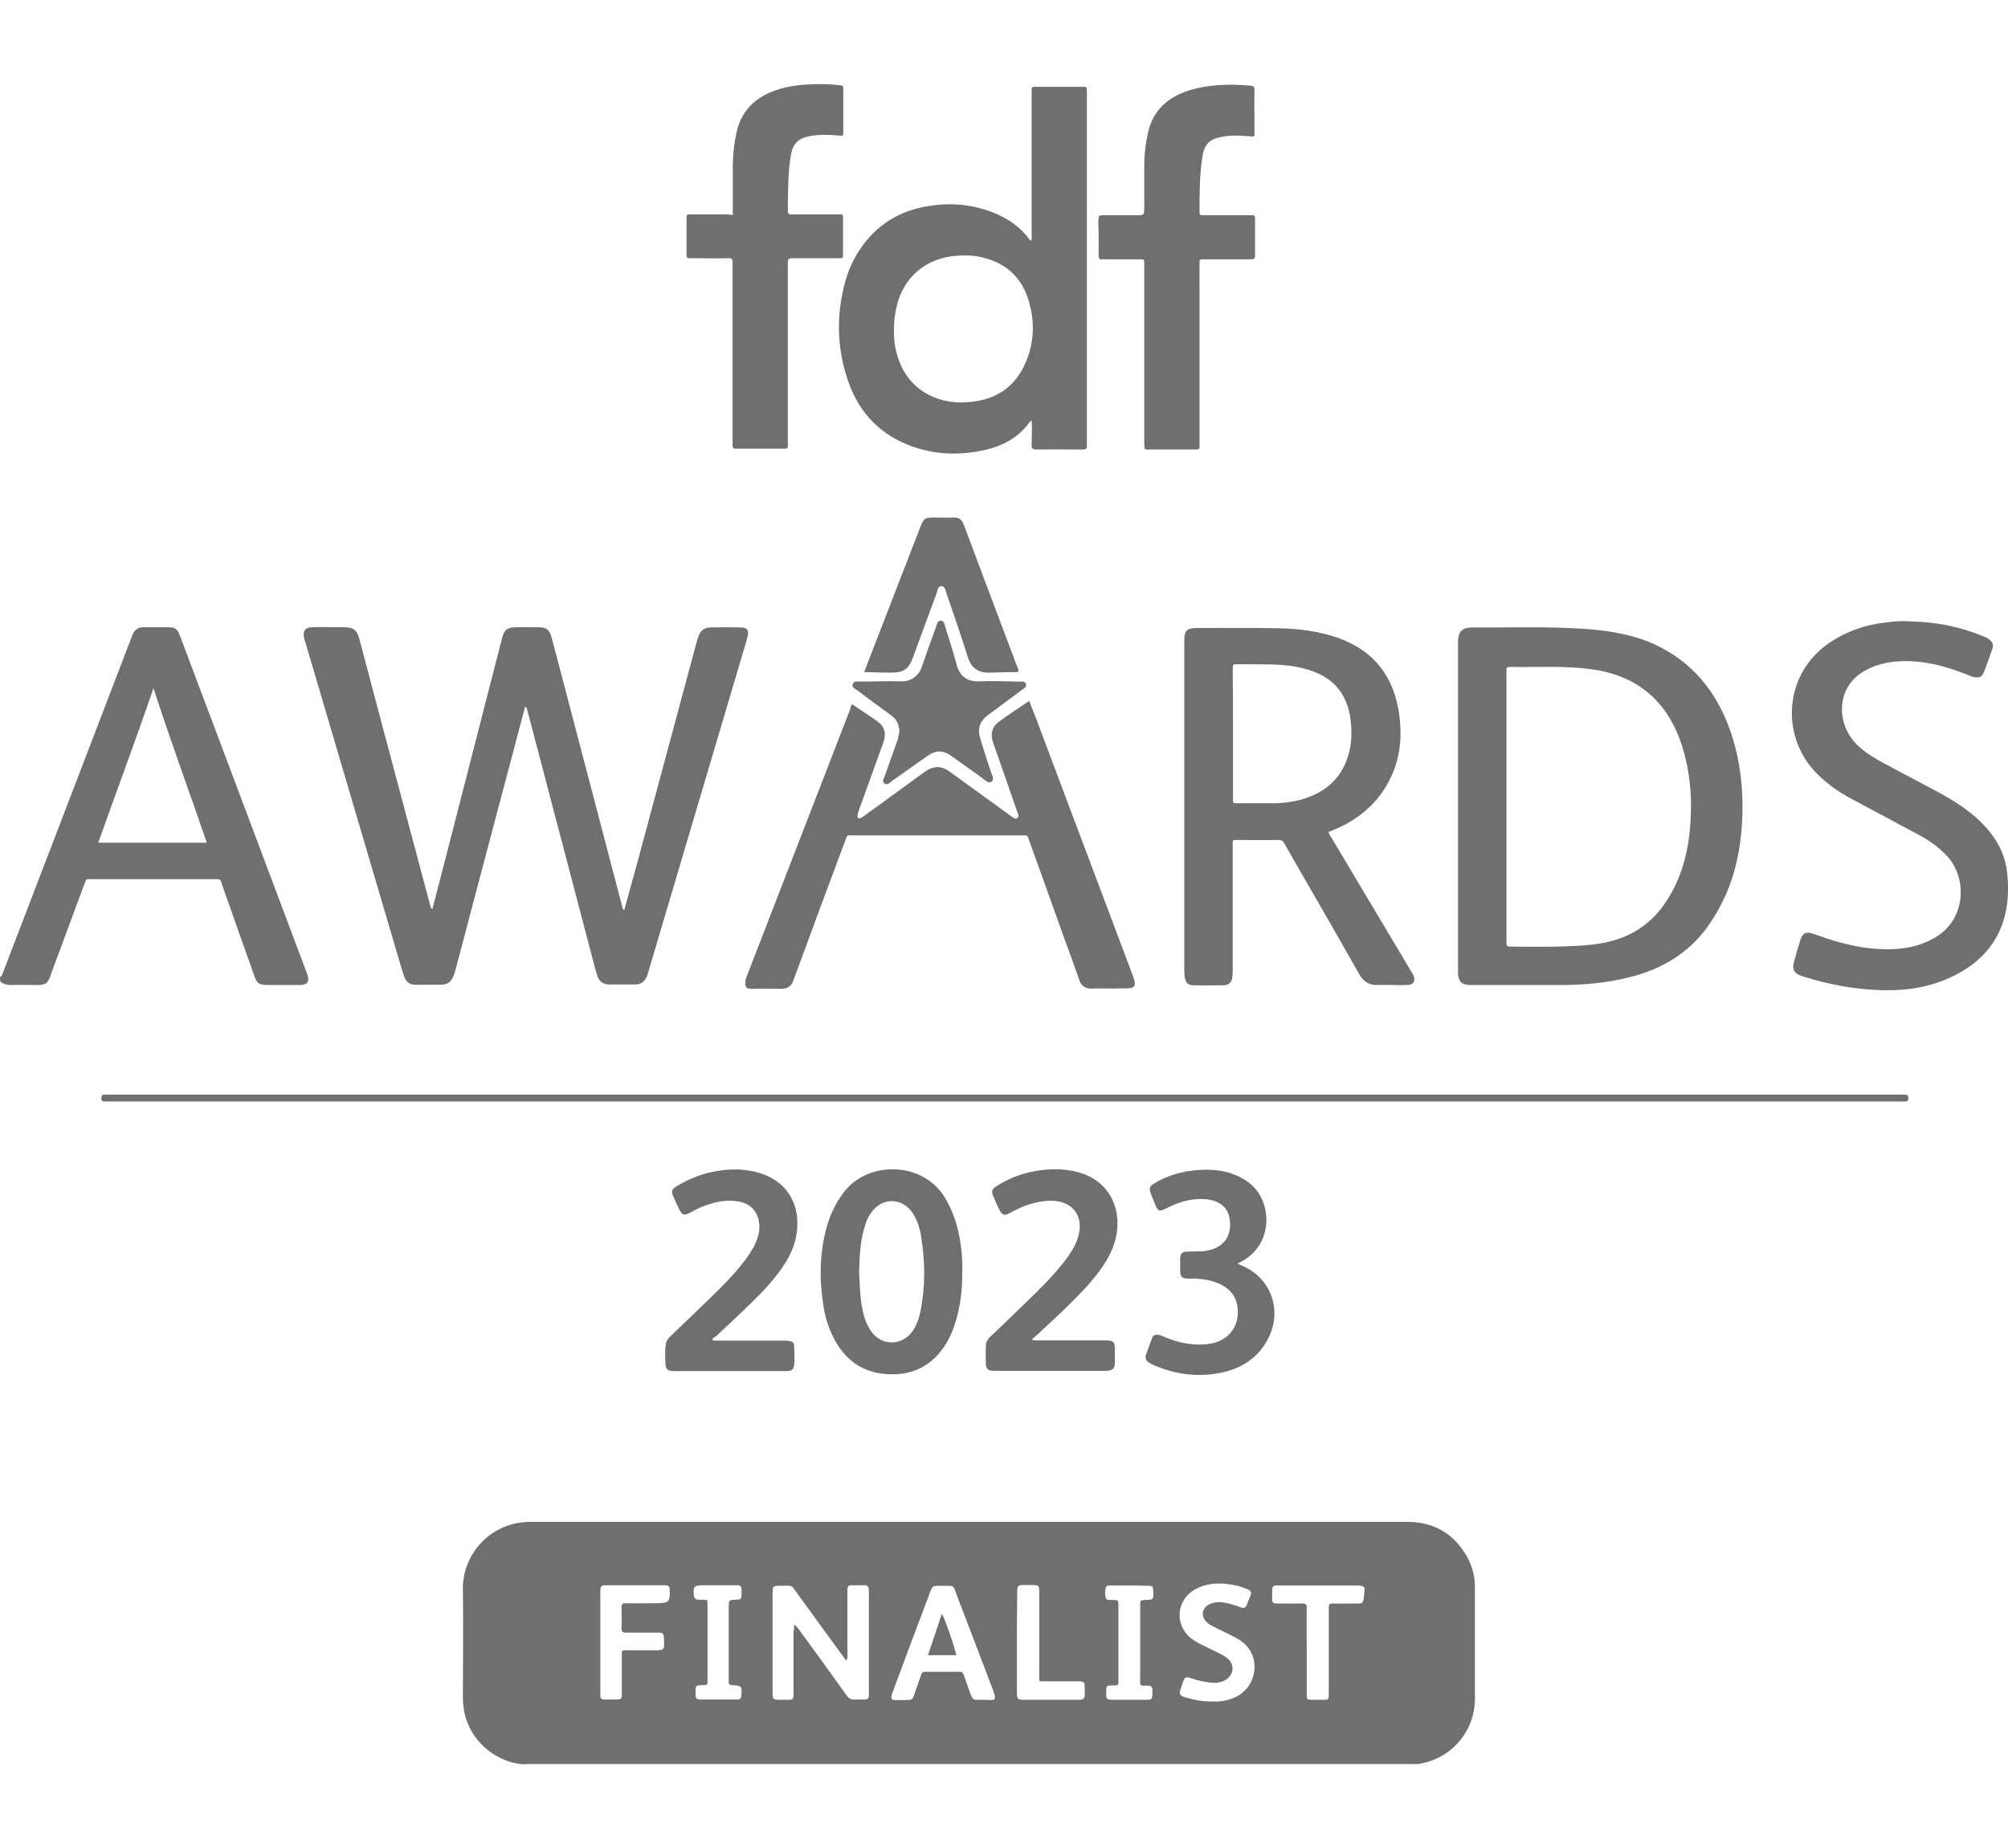
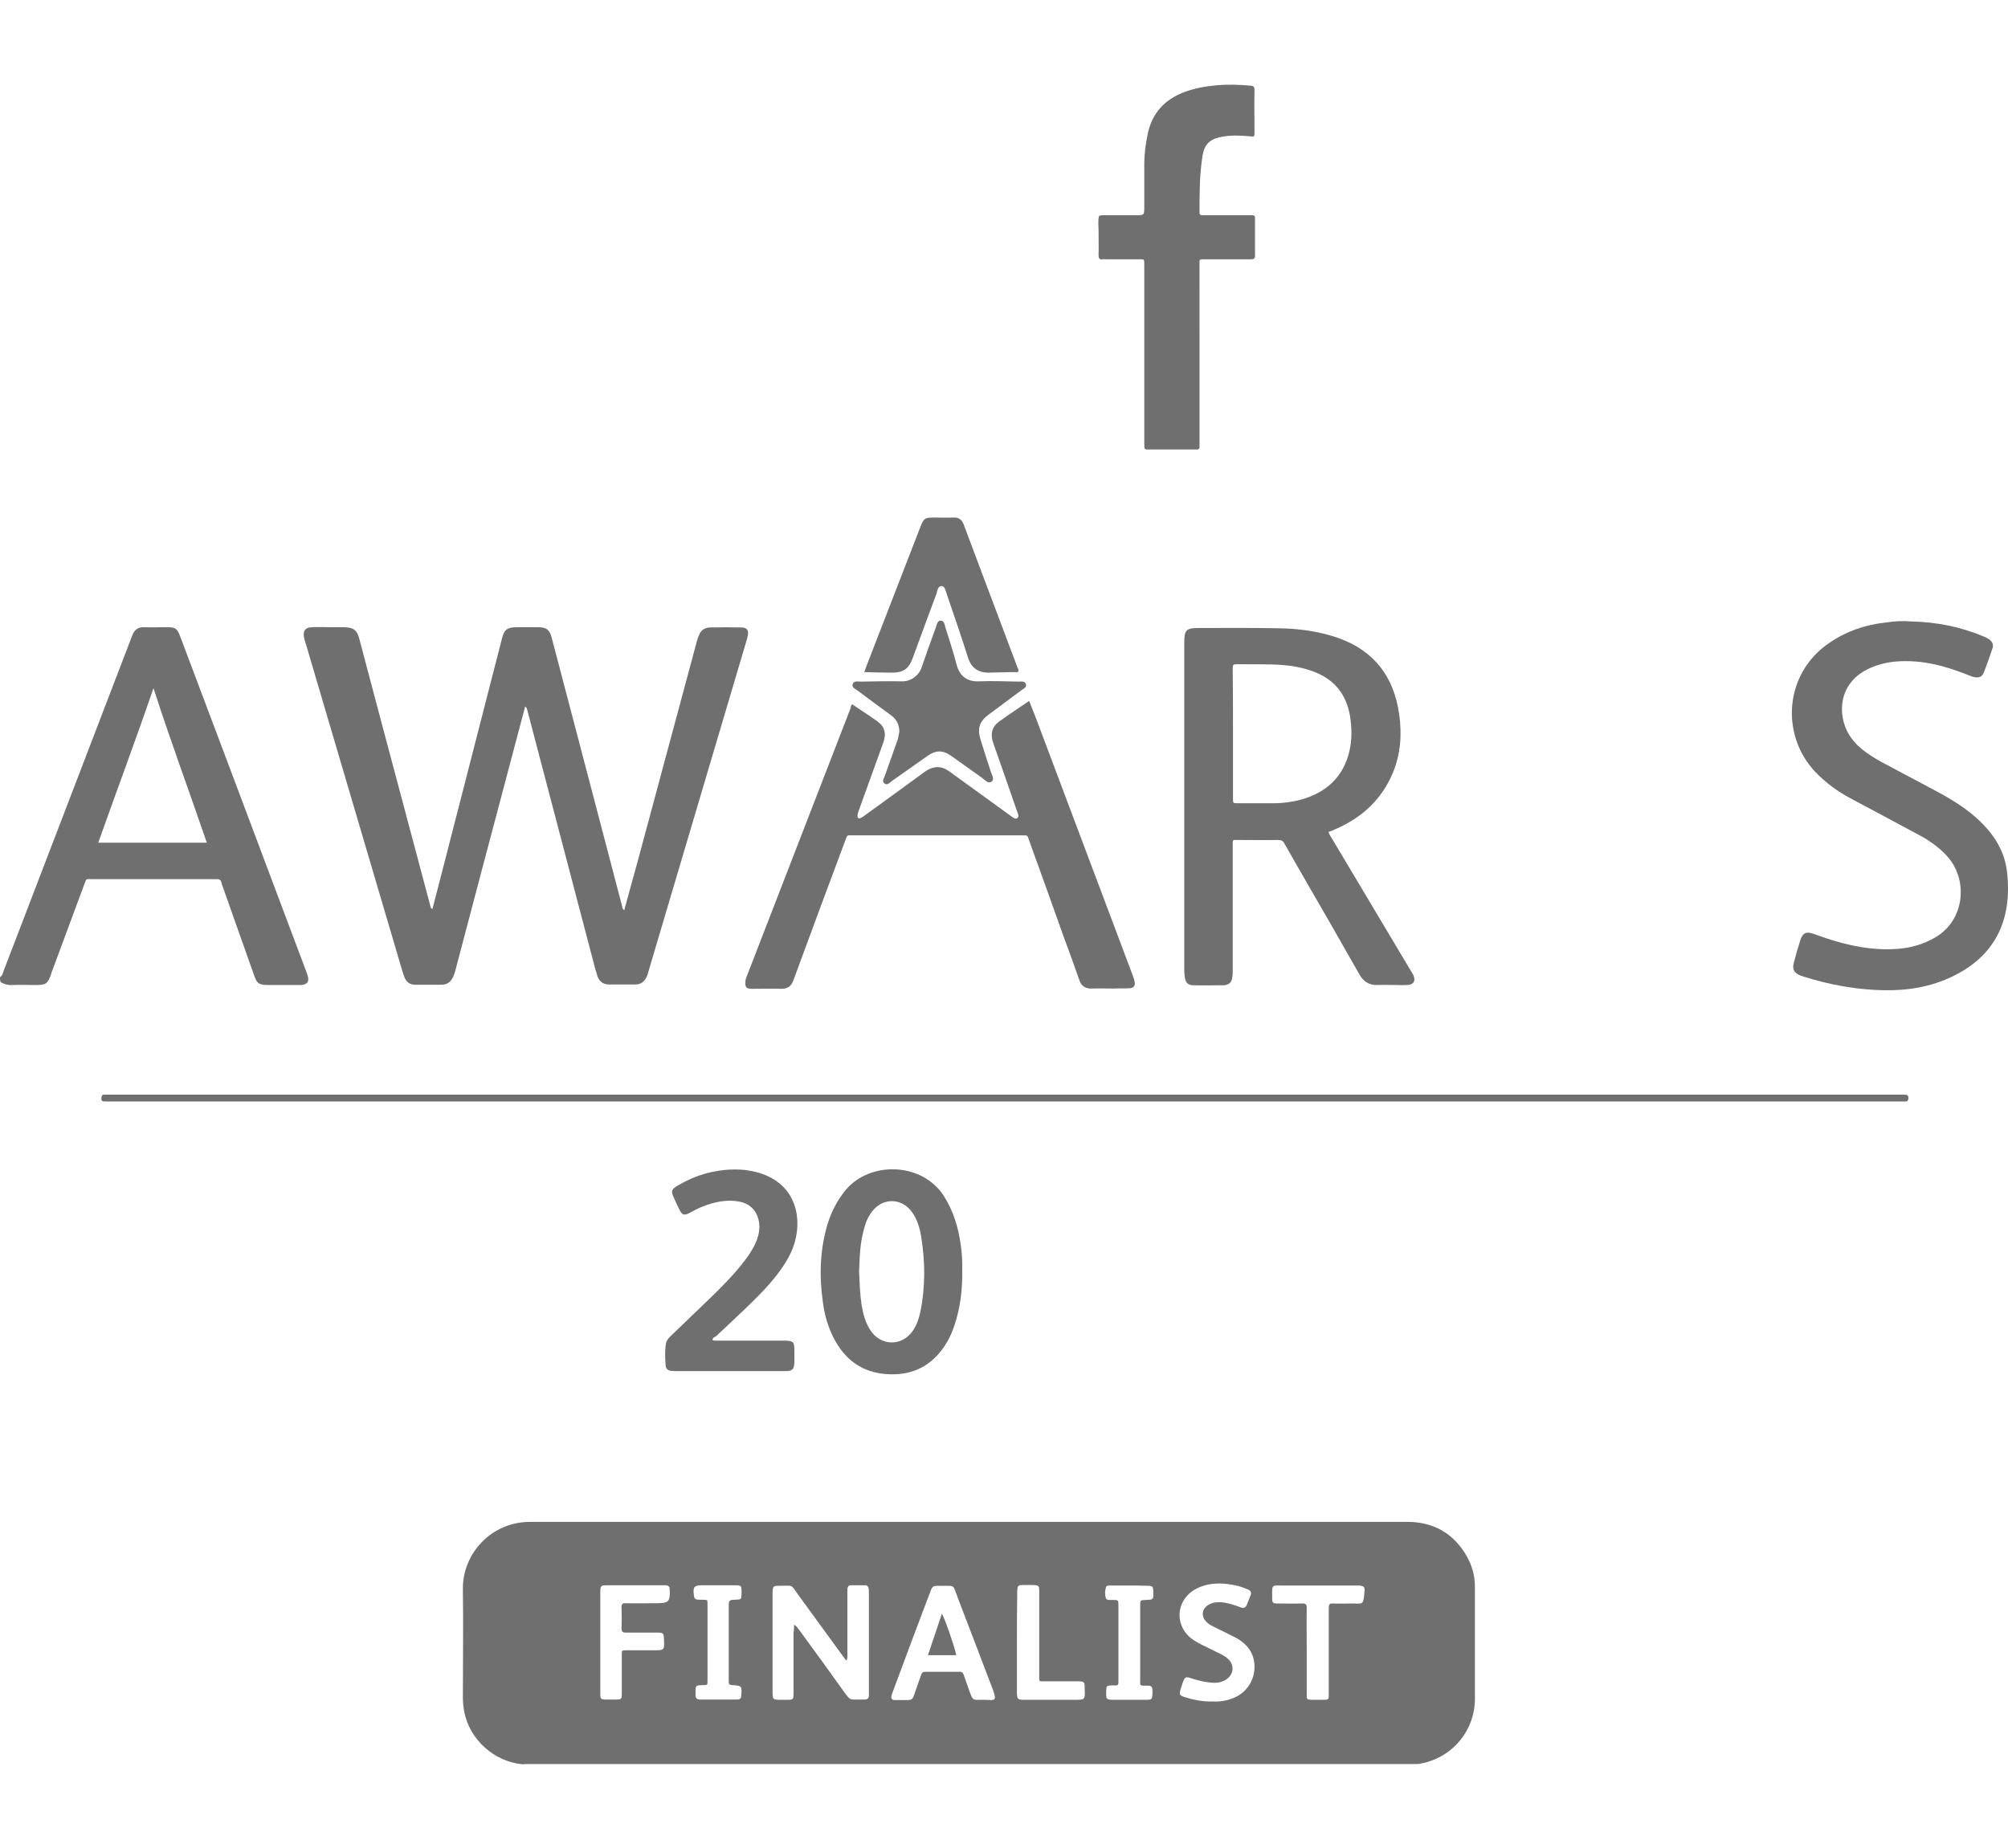
<svg xmlns="http://www.w3.org/2000/svg" id="Layer_1" x="0px" y="0px" viewBox="0 0 737.9 679.3" style="enable-background:new 0 0 737.9 679.3;" xml:space="preserve">
  <style type="text/css">
	.st0{fill:#6F6F6F;}
</style>
  <g id="rcg7jH.tif">
    <g>
      <path class="st0" d="M0,359.1c0.9-0.5,1-1.4,1.3-2.2c15.6-40.6,31.1-81.2,46.7-121.8c0.2-0.5,0.4-1,0.6-1.6c0.8-2,2.1-3.1,4.4-3    c2.7,0.1,5.4,0,8.2,0c3.3,0,3.9,0.4,5.1,3.6c6.1,16.2,12.2,32.4,18.3,48.6c9.2,24.6,18.5,49.1,27.7,73.7c0.3,0.7,0.6,1.5,0.8,2.3    c0.6,2.1-0.2,3.1-2.4,3.3c-0.3,0-0.6,0-1,0c-3.7,0-7.4,0-11,0s-4.3-0.5-5.4-3.8c-3.8-10.8-7.7-21.6-11.5-32.5    c-0.2-0.5-0.4-1-0.5-1.6c-0.2-0.7-0.7-1-1.4-1c-0.4,0-0.8,0-1.2,0c-14.9,0-29.9,0-44.8,0c-2.6,0-2-0.4-3,2.1    c-4,10.7-7.9,21.4-11.9,32.1c-0.1,0.2-0.2,0.5-0.2,0.7c-1.4,3.7-1.9,4-5.8,4c-2.9,0-5.8-0.1-8.6,0c-1.5,0.1-2.8-0.3-4.1-1    C0,360.4,0,359.8,0,359.1z M56.4,252.9c-6.6,19.3-13.6,37.9-20.3,56.8c13.4,0,26.5,0,39.9,0C69.5,290.7,62.6,272.1,56.4,252.9z" />
      <path class="st0" d="M520.5,648.3c-1.5,0-3,0-4.6,0c-107.2,0-214.4,0-321.6,0c-0.7,0-1.4,0-2.2,0.1c-10.4-0.9-19.5-9-21.5-19.3    c-0.3-1.7-0.5-3.5-0.5-5.2c0-13.3,0.2-26.5,0-39.8c-0.2-12.9,10.2-24.8,24.8-24.8c45.5,0,91,0,136.4,0c61.9,0,123.9,0,185.8,0    c9.8,0,17.2,4.3,22,12.8c1.9,3.4,2.9,7.1,2.9,11c0,13.8,0,27.7,0,41.5c-0.1,11.2-7.9,20.8-18.8,23.3    C522.4,648,521.5,648.4,520.5,648.3z M291.8,597.1c1.2,0.7,1.5,1.5,2.1,2.2c5.7,7.8,11.4,15.6,17,23.5c0.7,0.9,1.4,1.8,2.6,1.8    c1.4,0,2.9,0,4.3,0c1,0,1.5-0.5,1.5-1.5c0-0.5,0-1,0-1.4c0-12.1,0-24.1,0-36.2c0-0.6,0-1.1-0.1-1.7c-0.1-0.7-0.5-1.2-1.3-1.2    c-1.8,0-3.5,0-5.3,0c-0.7,0-1.1,0.5-1.2,1.3c0,0.6,0,1.1,0,1.7c0,7.4,0,14.7,0,22.1c0,0.7,0.2,1.6-0.4,2.6c-0.6-0.8-1.1-1.4-1.5-2    c-5.4-7.4-10.7-14.7-16.1-22.1c-3-4.1-1.6-3.4-7-3.4c-2.3,0-2.4,0.2-2.5,2.4c0,0.3,0,0.6,0,1c0,11.7,0,23.5,0,35.2    c0,0.3,0,0.6,0,1c0.1,2,0.2,2.2,2.2,2.3c1,0,2.1,0,3.1,0c2.3,0,2.4-0.1,2.4-2.5c0-7.4,0-14.9,0-22.3    C291.8,599.1,291.8,598.3,291.8,597.1z M361.6,624.7c0.2,0,0.3,0,0.5,0c3.2,0.1,4.5,0.8,2.7-3.9c-4.3-11.2-8.5-22.4-12.8-33.5    c-2-5.3-0.8-4.4-6.5-4.5c-2.8,0-2.8,0-3.8,2.6c-4.6,12.1-9.1,24.2-13.6,36.3c-0.2,0.5-0.4,1-0.5,1.6c-0.2,1,0.2,1.5,1.3,1.5    c1.1,0,2.2,0,3.4,0c3,0,3,0,3.9-2.7c0.8-2.2,1.5-4.4,2.3-6.6c0.3-0.8,0.6-1.1,1.5-1.1c4.2,0,8.5,0,12.7,0c0.7,0,1.1,0.2,1.4,1    c0.6,1.8,1.3,3.6,1.9,5.4C357.7,625.5,357.2,624.6,361.6,624.7z M445.4,625.3c3.3,0.2,6.5-0.4,9.4-2c4.8-2.7,7.1-8.2,5.9-13.5    c-0.9-3.8-3.4-6.2-6.7-8c-2.5-1.3-5.1-2.5-7.7-3.8c-0.9-0.5-1.9-0.9-2.6-1.6c-2.7-2.3-2.1-5.7,1.2-7c1.7-0.7,3.4-0.7,5.2-0.4    c1.9,0.4,3.7,0.9,5.5,1.6c0.9,0.4,1.9,0.6,2.5-0.6c0.5-1.2,1-2.5,1.5-3.8c0.4-1-0.1-1.7-1.1-2.1c-1.3-0.5-2.5-1-3.8-1.3    c-4.8-1.1-9.6-1.4-14.3,0.7c-7.3,3.2-9.2,11.7-4,17.4c1.3,1.4,3,2.4,4.7,3.3c2.4,1.2,4.9,2.4,7.3,3.6c1,0.5,2,1,2.8,1.8    c2.6,2.3,2.2,5.9-0.7,7.7c-1.6,1-3.4,1.3-5.3,1.1c-2.3-0.2-4.6-0.7-6.8-1.4c-2.9-1-3-0.9-4,2.1c-0.2,0.6-0.4,1.2-0.6,1.8    c-0.5,1.8-0.3,2.2,1.5,2.8C438.5,624.7,441.9,625.4,445.4,625.3z M220.6,603.8c0,0.5,0,1,0,1.4c0,5.7,0,11.3,0,17    c0,2.3,0.1,2.4,2.5,2.4c1,0,2.1,0,3.1,0c2.2,0,2.3-0.1,2.3-2.3c0-4.7,0-9.4,0-14.1c0-1.7,0-1.7,1.7-1.7c3.3,0,6.6,0,9.8,0    c4.2,0,4.2,0,4-4.1c-0.1-2.2-0.2-2.4-2.6-2.4c-3.8,0-7.7,0-11.5,0c-1.1,0-1.5-0.4-1.5-1.5c0.1-2.6,0.1-5.1,0-7.7    c0-1.2,0.3-1.7,1.6-1.6c3.8,0.1,7.5,0,11.3,0c4.5,0,5-0.6,4.8-5.1c0-1-0.5-1.4-1.4-1.5c-0.4,0-0.8,0-1.2,0c-6.7,0-13.4,0-20.1,0    c-2.7,0-2.8,0.1-2.8,2.9C220.6,591.6,220.6,597.7,220.6,603.8z M480.2,606.6c0,2.6,0,5.3,0,7.9c0,2.8,0,5.6,0,8.4    c0,1.7,0.1,1.7,1.8,1.8c1.4,0,2.7,0,4.1,0c2.2,0,2.2,0,2.2-2.3c0-5.8,0-11.7,0-17.5c0-4.7,0-9.4,0-14.1c0-1.1,0.3-1.6,1.5-1.5    c2.4,0.1,4.8,0,7.2,0c3.8,0,4,0.8,4.4-4.2c0.2-1.9-0.1-2.2-2-2.4c-0.6,0-1.1,0-1.7,0c-8.6,0-17.3,0-25.9,0c-4.8,0-4.3-0.6-4.3,4.7    c0,1.7,0.3,1.9,2,1.9c3,0,6.1,0.1,9.1,0c1.2,0,1.6,0.3,1.6,1.6C480.1,596.1,480.2,601.3,480.2,606.6z M373.7,603.7    c0,5.9,0,11.8,0,17.7c0,3.2,0.1,3.3,3.2,3.3c5.8,0,11.7,0,17.5,0c4.6,0,4.3,0.1,4.2-4.4c0-2.2-0.2-2.3-2.3-2.4    c-3.9,0-7.8,0-11.7,0c-3.1,0-2.7,0.4-2.7-2.6c0-4.4,0-8.8,0-13.2c0-5.6,0-11.2,0-16.8c0-2.7,0-2.7-2.8-2.8c-1,0-1.9,0-2.9,0    c-2.1,0-2.3,0.2-2.4,2.3c0,0.6,0,1.3,0,1.9C373.7,592.5,373.7,598.1,373.7,603.7z M259.9,588.1c0,0.3,0.1,0.6,0.1,0.9    c0,9.6,0,19.2,0,28.7c0,1.6,0,1.6-1.8,1.6c-2.6,0.1-2.6,0.1-2.6,2.7c0,0.3,0,0.6,0,1c0,1.1,0.5,1.6,1.6,1.6c4.5,0,9.1,0,13.6,0    c1.1,0,1.6-0.4,1.6-1.5c0.3-3.4,0.2-3.6-3.3-3.8c-0.9,0-1.3-0.3-1.3-1.2c0-0.6,0-1.1,0-1.7c0-8.5,0-17.1,0-25.6    c0-2.8,0-2.8,2.7-2.9c1.9-0.1,1.9-0.1,2-2.1c0-0.3,0-0.6,0-1c0-2-0.2-2.2-2.2-2.2c-4,0-8,0-12,0c-3.3,0-3.7,0.5-3.3,3.8    c0.1,1,0.5,1.4,1.5,1.5C257.7,588,258.8,587.8,259.9,588.1z M414.7,582.7L414.7,582.7c-2.2,0-4.5,0-6.7,0c-0.6,0-1.4-0.1-1.6,0.7    c-0.4,1.3-0.4,2.7,0,4c0.1,0.4,0.6,0.5,1,0.6c0.5,0,1,0,1.4,0c2.2,0,2.2,0,2.2,2.2c0,9,0,18.1,0,27.1c0,0.3,0,0.6,0,1    c0,0.8-0.3,1.2-1.1,1.1c-0.4,0-0.8,0-1.2,0c-2.1,0.1-2.1,0.1-2.2,2.2c0,0.2,0,0.5,0,0.7c0,2.2,0.2,2.3,2.3,2.4c4.1,0,8.2,0,12.2,0    c2.3,0,2.4-0.1,2.5-2.4c0-0.5,0-1,0-1.4c-0.1-1-0.6-1.4-1.5-1.4c-0.4,0-0.8,0-1.2,0c-2.1,0.1-1.8-0.4-1.8-1.9c0-9.2,0-18.4,0-27.6    c0-1.9,0-1.9,2-2c2.9-0.1,2.9-0.1,2.8-3c0-2-0.2-2.2-2.2-2.2C419.1,582.7,416.9,582.7,414.7,582.7z" />
      <path class="st0" d="M193,259.6c-5.5,20.8-11,41.6-16.5,62.3c-3.1,11.6-6.1,23.3-9.2,34.9c-0.2,0.7-0.4,1.4-0.7,2    c-0.8,2-2.2,3.1-4.4,3.1c-3.2,0-6.4,0-9.6,0c-2,0-3.3-1-4-2.8c-0.5-1.4-0.9-2.7-1.3-4.1c-11.6-39.3-23.2-78.7-34.8-118    c-0.3-0.9-0.6-1.8-0.8-2.8c-0.4-2.5,0.5-3.6,3-3.7c2.5-0.1,5,0,7.4,0c1.4,0,2.9,0,4.3,0c3.6,0.1,4.8,1,5.7,4.5    c2.3,8.6,4.5,17.1,6.8,25.7c6.4,23.9,12.7,47.8,19.1,71.7c0.2,0.6,0.1,1.3,0.9,1.7c1.5-5.8,3-11.6,4.5-17.4    c7-27.3,14-54.6,21-81.8c0.9-3.6,1.9-4.3,5.5-4.4c2.6,0,5.1,0,7.7,0c3.2,0,4.4,0.9,5.2,4.1c5.1,19.4,10.2,38.9,15.3,58.3    c3.5,13.4,7,26.7,10.5,40.1c0.1,0.5,0.1,1.1,0.8,1.5c1.7-6.1,3.3-12.2,5-18.2c7.2-26.9,14.5-53.8,21.7-80.7c0.2-0.7,0.4-1.4,0.7-2    c0.7-1.9,2-2.9,4-3c3.9-0.1,7.8-0.1,11.7,0c2,0,2.7,1.1,2.3,3c-0.1,0.5-0.3,1.1-0.4,1.6c-12,40.6-24.1,81.2-36.1,121.8    c-0.2,0.6-0.3,1.2-0.6,1.8c-0.8,1.9-2.1,3-4.2,3c-3.3,0-6.6,0-9.8,0c-2.3,0-3.7-1.4-4.3-3.5c-0.6-1.9-1.1-3.8-1.6-5.8    c-8-30.5-16-61-24-91.4C193.7,260.8,193.7,260.2,193,259.6z" />
-       <path class="st0" d="M535.8,296.8c0-19.7,0-39.3,0-59c0-0.8,0-1.6,0-2.4c0.2-3.3,1.5-4.6,4.8-4.8c0.2,0,0.5,0,0.7,0    c13.6,0.1,27.2-0.4,40.7,0.5c9,0.6,17.8,2,26,5.7c13.6,6.3,22.4,16.9,27.5,30.8c4.2,11.6,5.4,23.6,4.6,35.9    c-0.6,8.4-2.2,16.6-5.5,24.4c-1.9,4.5-4.3,8.7-7.1,12.7c-7.1,9.8-16.9,15.6-28.5,18.5c-7.9,2-15.9,2.8-24,2.9    c-11.3,0-22.5,0-33.8,0c-0.5,0-1,0-1.4,0c-2.8-0.2-3.8-1.3-4-4.1c0-0.8,0-1.6,0-2.4C535.8,336,535.8,316.4,535.8,296.8z     M553.6,296.4c0,16.5,0,32.9,0,49.4c0,2.1,0,2.1,2.1,2.1c5.3,0,10.6,0.1,15.8,0c5.4-0.1,10.9-0.3,16.2-1.1    c10.8-1.7,19.3-6.9,25.1-16.3c1.2-1.9,2.3-3.9,3.2-5.9c2.7-5.9,4.2-12.2,4.9-18.7c1.1-10.7,0.5-21.2-2.7-31.5    c-5.2-16.5-16.3-26.2-33.7-28.5c-9.9-1.3-19.8-0.6-29.7-0.8c-0.9,0-1.3,0.3-1.2,1.3c0,0.6,0,1.1,0,1.7    C553.6,264.1,553.6,280.2,553.6,296.4z" />
-       <path class="st0" d="M379.2,154.7c-0.5,0.1-0.6,0.1-0.6,0.1c-5,7.2-12.4,10.1-20.6,11.3c-7.7,1.2-15.3,0.6-22.7-2    c-11.5-4.1-19.3-12-23.4-23.4c-4.5-12.5-4.7-25.2-1.1-37.9c1.5-5.2,4-9.9,7.4-14.1c5.8-7.2,13.5-11.4,22.6-12.9    c8.6-1.5,17-0.7,25.1,2.7c4.9,2.1,9.2,5.1,12.4,9.5c0.1,0.1,0.2,0.3,0.3,0.4c0,0,0.2,0,0.4-0.1c0.3-0.8,0.1-1.6,0.1-2.5    c0-16.8,0-33.6,0-50.4c0-0.4,0-0.8,0-1.2c0-2.6-0.1-2.3,2.3-2.3c5.4,0,10.9,0,16.3,0c1.7,0,1.7,0,1.7,1.7c0,0.4,0,0.8,0,1.2    c0,42.5,0,84.9,0,127.4c0,0.5-0.1,1,0,1.4c0.2,1.3-0.4,1.6-1.6,1.6c-5.7,0-11.4-0.1-17,0c-1.2,0-1.7-0.3-1.7-1.6    C379.2,160.7,379.2,157.8,379.2,154.7z M328.5,121.3c0,2.3,0.1,4.6,0.6,6.9c1.8,8.2,6.2,14.5,14.1,17.8c4.4,1.8,9,2.2,13.6,1.7    c10.3-1,17.3-6.5,20.8-16.2c2.6-7.1,2.5-14.3,0.3-21.4c-2.4-7.7-7.6-12.8-15.4-15.1c-3.6-1.1-7.2-1.3-10.9-1    c-11.1,0.7-19.6,7.8-22.1,18.6C328.8,115.4,328.5,118.3,328.5,121.3z" />
      <path class="st0" d="M488.2,305.7c0.2,1,0.9,1.8,1.4,2.7c9.6,16.1,19.2,32.2,28.8,48.3c0.3,0.5,0.7,1.1,1,1.7    c0.9,2.1,0.1,3.5-2.2,3.6c-1.7,0.1-3.4,0-5,0c-2,0-4-0.1-6,0c-3,0.1-5.1-1.2-6.6-3.8c-6.6-11.7-13.3-23.3-20-34.9    c-2.5-4.4-5.1-8.8-7.6-13.3c-0.5-1-1.2-1.3-2.3-1.3c-4.8,0.1-9.6,0-14.4,0c-2.6,0-2.3-0.3-2.3,2.3c0,13.2,0,26.4,0,39.6    c0,2.2,0,4.5,0,6.7c0,0.9-0.1,1.8-0.3,2.6c-0.4,1.5-1.6,2.2-3.1,2.2c-3.7,0-7.4,0.1-11,0c-2,0-2.9-0.9-3.2-2.9    c-0.1-0.8-0.2-1.6-0.2-2.4c0-40.3,0-80.6,0-120.8c0-0.1,0-0.2,0-0.2c0-4.2,0.8-5,5.1-5c9.8,0,19.7-0.1,29.5,0.1    c7.5,0.1,15,1.1,22.1,3.6c13.3,4.8,20.4,14.4,22.3,28.2c1,7.2,0.5,14.4-2.3,21.2c-4.1,9.9-11.4,16.6-21.1,20.8    c-0.8,0.3-1.6,0.7-2.4,1C488.3,305.5,488.2,305.6,488.2,305.7z M453.1,269.8c0,7.9,0,15.8,0,23.7c0,1.7,0,1.7,1.7,1.7    c4.5,0,8.9,0,13.4,0c3.4,0,6.9-0.5,10.2-1.4c8.9-2.6,15.1-8.1,17.4-17.4c1.1-4.4,1-8.9,0.3-13.3c-1.4-8.1-5.9-13.6-13.7-16.4    c-3.6-1.3-7.2-2-11-2.3c-5.4-0.4-10.9-0.2-16.3-0.3c-2.1,0-2.1,0-2.1,2.1C453.1,254.2,453.1,262,453.1,269.8z" />
      <path class="st0" d="M313.1,258.8c3.2,2.2,6.3,4.1,9.3,6.3c2.7,1.9,3.4,4.5,2.2,7.8c-2.9,8-5.8,16.1-8.7,24.1    c-0.3,0.9-0.7,1.8-0.8,2.8c0,0.9,0.5,1.2,1.2,0.8c0.7-0.3,1.4-0.8,2-1.3c7-5.1,14-10.1,20.9-15.2c0.9-0.7,1.8-1.3,2.9-1.7    c2.4-0.9,4.5-0.5,6.6,1c4.3,3.1,8.7,6.3,13,9.4c3,2.2,6.1,4.4,9.1,6.6c0.3,0.2,0.5,0.4,0.8,0.6c0.7,0.4,1.5,1.3,2.3,0.6    c0.7-0.6,0.2-1.5-0.1-2.3c-2.6-7.4-5.1-14.8-7.7-22.1c-0.5-1.4-1-2.7-1.4-4.1c-0.7-2.7,0-5.1,2.3-6.8c3.6-2.6,7.3-5.1,11.2-7.7    c0.8,2.1,1.6,4.1,2.4,6.1c11.8,31.4,23.6,62.7,35.4,94.1c0.3,0.9,0.7,1.8,0.9,2.7c0.4,1.8-0.2,2.6-2,2.7s-3.7,0-5.5,0.1    c-2.7,0-5.4-0.1-8.2,0c-2.4,0.1-3.9-1-4.6-3.2c-1.8-5.2-3.7-10.4-5.6-15.5c-4.2-11.8-8.4-23.6-12.7-35.4c-0.9-2.4-0.3-2.2-3.2-2.2    c-20.5,0-40.9,0-61.4,0c-2.8,0-2.2-0.3-3.2,2.2c-6.2,16.5-12.3,33.1-18.4,49.6c-0.2,0.5-0.4,1-0.6,1.6c-0.7,2-2.1,3-4.3,3    c-3.7-0.1-7.4,0-11,0c-1.9,0-2.4-0.6-2.3-2.5c0-0.8,0.3-1.6,0.6-2.3c12.7-32.8,25.4-65.6,38.1-98.4    C312.6,259.6,312.8,259.3,313.1,258.8z" />
      <path class="st0" d="M702.5,228.4c9,0.2,17.9,1.9,26.4,5.5c0.7,0.3,1.5,0.6,2.1,1.1c1.1,0.8,1.7,1.9,1.2,3.3c-1,2.9-2,5.9-3.2,8.8    c-0.6,1.6-1.5,2-3.2,1.8c-0.9-0.1-1.7-0.5-2.5-0.8c-8.5-3.4-17.1-5.7-26.3-5c-3.8,0.3-7.4,1.2-10.8,2.9    c-10.7,5.4-10.9,16.6-7,23.5c1.3,2.3,3.1,4.3,5.1,5.9c2.2,1.8,4.7,3.3,7.2,4.7c6.9,3.7,13.8,7.3,20.7,11c5.5,3,10.8,6.3,15.3,10.6    c5.3,5.1,9.1,11.1,10,18.4c2.2,18.3-4.5,32.5-22.8,40c-8.3,3.4-17,4.2-25.9,3.7c-8.6-0.5-17.1-2.1-25.4-4.7    c-0.5-0.2-1.1-0.3-1.6-0.5c-2.4-0.9-3.3-2.3-2.6-4.8c0.7-2.8,1.5-5.5,2.4-8.3c0.8-2.6,2.2-3.3,4.8-2.3c3.4,1.2,6.8,2.4,10.3,3.3    c6.8,1.8,13.8,2.8,20.9,2.2c4.8-0.4,9.4-1.7,13.6-4.2c11.1-6.5,12.1-21.6,4.1-30.1c-3.2-3.4-6.9-5.9-11-8c-8-4.3-16-8.6-24.1-12.9    c-4.9-2.6-9.3-5.8-13.2-9.9c-12.7-13.5-11.4-36,5.2-47.3c6.3-4.3,13.2-6.7,20.7-7.5C696.1,228.3,699.2,228.1,702.5,228.4z" />
-       <path class="st0" d="M269.3,79c0-6.1,0-11.9,0-17.8c0-4.4,0.5-8.8,1.5-13.1c1.7-7,6.1-11.6,12.6-14.3c4-1.7,8.3-2.4,12.6-2.7    c4.5-0.3,9.1-0.3,13.7,0.4c0.3,1.1,0.2,2.2,0.2,3.3c0,4.5,0,9,0,13.4c0,1.8,0,1.8-1.9,1.6c-3.4-0.3-6.9-0.4-10.3,0.2    c-4.4,0.8-6.4,2.8-7.1,7.2c-1.1,6.7-1,13.5-1.1,20.3c0,1.1,0.4,1.3,1.4,1.3c5.7,0,11.3,0,17,0c2.1,0,1.9-0.1,1.9,1.9    c0,4.1,0,8.2,0,12.2c0,2.2,0,2-2.1,2c-5.2,0-10.4,0-15.6,0c-2.6,0-2.6,0-2.6,2.7c0,21.4,0,42.8,0,64.3c0,3.3,0.5,3-2.9,3    c-5,0-10.1,0-15.1,0c-2.1,0-2.3,0.3-2.3-2.2c0-6.5,0-12.9,0-19.4c0-15,0-30.1,0-45.1c0-0.6,0-1.1,0-1.7c0.1-1.2-0.3-1.7-1.6-1.6    c-4.2,0.1-8.5,0-12.7,0c-2.8,0-2.6,0.3-2.6-2.5c0-3.7,0-7.4,0-11c0-2.9-0.3-2.6,2.5-2.6c4.3,0,8.6,0,12.9,0    C268.3,79,268.7,79,269.3,79z" />
      <path class="st0" d="M440.8,130.4c0,10.6,0,21.3,0,31.9c0,0.6,0,1.1,0,1.7c0.1,1-0.4,1.3-1.3,1.2c-1.1,0-2.2,0-3.4,0    c-4.4,0-8.8,0-13.2,0c-2.4,0-2.4,0.3-2.4-2.3c0-1.4,0-2.7,0-4.1c0-20.1,0-40.3,0-60.4c0-0.5,0-1,0-1.4c0-1.7,0-1.7-1.7-1.7    c-4.1,0-8.2,0-12.2,0c-0.5,0-1-0.1-1.4,0c-1.2,0.2-1.5-0.4-1.5-1.5c0.1-3,0-6.1,0-9.1c0-1.8-0.3-3.6,0.2-5.4    c1.7-0.4,3.5-0.1,5.2-0.2c2.7,0,5.4,0,8.2,0c3.2,0,3.2,0,3.2-3.1c0-5.1,0-10.2,0-15.3c0-4.1,0.5-8.1,1.4-12.1    c1.7-7.2,6.1-11.9,12.9-14.6c4.1-1.6,8.3-2.3,12.6-2.7c4.1-0.3,8.1-0.2,12.2,0.2c1.2,0.1,1.4,0.5,1.4,1.6c-0.1,5.2,0,10.4,0,15.6    c0,1.6-0.1,1.6-1.6,1.4c-3.5-0.3-7-0.5-10.5,0.2c-4.3,0.8-6.3,2.7-7,7c-1.1,6.9-1.1,13.8-1.1,20.8c0,1.1,0.7,1,1.4,1    c5.4,0,10.9,0,16.3,0c0.6,0,1.1,0,1.7,0c0.8,0,1,0.4,1,1c0,4.6,0,9.3,0,13.9c0,1.1-0.5,1.3-1.5,1.3c-4.7,0-9.4,0-14.2,0    c-0.8,0-1.6,0-2.4,0c-2.6,0-2.3-0.2-2.3,2.3C440.8,108.5,440.8,119.4,440.8,130.4z" />
      <path class="st0" d="M353.6,466.9c0.1,7.1-0.7,13.8-2.9,20.3c-1,3-2.4,5.9-4.3,8.5c-5.1,7-12.1,9.9-20.6,9.3    c-8.9-0.6-15.2-5.2-19.3-13c-2.2-4.2-3.5-8.7-4.1-13.4c-1.4-9.7-1.1-19.3,1.7-28.7c1.4-4.6,3.6-8.8,6.7-12.6    c8.8-10.5,27.9-10.4,36.1,2.3c3.4,5.4,5.2,11.3,6.1,17.5C353.5,460.5,353.7,463.8,353.6,466.9z M315.7,467.4    c0.2,4.1,0.3,8.1,0.9,12.1c0.6,3.4,1.4,6.7,3.4,9.6c3.9,5.7,11.6,5.7,15.5-0.1c1.4-2.1,2.2-4.4,2.7-6.8c1.9-9.3,1.8-18.6,0.3-27.8    c-0.5-3.1-1.4-6.1-3.2-8.7c-3.7-5.5-10.8-5.7-14.8-0.5c-1.5,1.9-2.4,4.1-3,6.5C316,456.9,315.9,462.2,315.7,467.4z" />
      <path class="st0" d="M261.8,492.5c0.7,0.3,1.5,0.2,2.3,0.2c7.6,0,15.2,0,22.8,0c0.6,0,1.1,0,1.7,0c2.9,0.1,3.3,0.5,3.3,3.4    c0,1.6,0.1,3.2,0,4.8c-0.1,2.3-0.8,3-3.1,3c-4.3,0-8.6,0-12.9,0c-9,0-18.1,0-27.1,0c-0.7,0-1.4,0-2.2-0.1c-1.2-0.1-1.9-0.8-2-2    c-0.2-2.6-0.3-5.3,0.1-7.9c0.2-1.3,1-2.1,1.9-3c3.6-3.4,7.1-6.9,10.7-10.3c4.5-4.3,9-8.6,13.1-13.3c2.5-2.9,4.9-5.9,6.7-9.3    c1.3-2.6,2.2-5.3,1.9-8.3c-0.5-4.6-3.4-7.6-8-8.2c-3.1-0.5-6.2-0.1-9.2,0.7c-2.9,0.8-5.6,2-8.1,3.4c-2.3,1.3-3.1,1-4.2-1.4    c-0.7-1.4-1.3-2.7-1.9-4.1c-1.1-2.4-0.9-3,1.5-4.4c4.1-2.4,8.4-4.2,13.1-5.1c5.1-1,10.3-1.2,15.5,0.1    c14.1,3.5,17.2,15.7,14.4,25.7c-1.2,4.3-3.5,8-6.2,11.6c-3.7,4.9-8.1,9.2-12.6,13.5c-3.4,3.3-6.9,6.5-10.3,9.7    C262.4,491.4,261.9,491.7,261.8,492.5z" />
-       <path class="st0" d="M379.1,492.3c1.3,0.5,2.1,0.3,2.9,0.3c7.6,0,15.2,0,22.8,0c0.6,0,1.3,0,1.9,0c2.5,0.1,2.9,0.6,3,3    c0,1.7,0,3.4,0,5c0,2.4-0.8,3.1-3.2,3.2c-5.9,0-11.8,0-17.7,0c-7.4,0-14.9,0-22.3,0c-0.6,0-1.3,0-1.9,0c-1.5-0.2-2.2-0.8-2.3-2.3    c-0.1-2.4-0.1-4.8,0-7.2c0.1-1.4,1-2.5,2-3.4c4.4-4.2,8.8-8.4,13.1-12.6c4.9-4.7,9.7-9.5,13.9-14.9c1.8-2.4,3.4-4.8,4.5-7.6    c3.2-8.5-1.5-15-10.6-14.5c-4.6,0.3-8.9,1.7-13,3.9c-0.5,0.3-1,0.6-1.5,0.8c-1.6,0.8-2.5,0.5-3.3-1.1s-1.5-3.2-2.2-4.8    c-1.1-2.4-0.8-3.1,1.5-4.5c4.1-2.5,8.4-4.2,13.1-5.1s9.5-1.1,14.3-0.2c15,2.9,18.8,16.1,15.4,26.6c-1.2,3.8-3.3,7.3-5.7,10.5    c-3.8,5.1-8.3,9.5-12.8,13.9c-3.2,3.1-6.5,6.1-9.8,9.2C380.5,491.1,379.9,491.6,379.1,492.3z" />
-       <path class="st0" d="M454.7,464.4c1.1,0.5,1.9,0.8,2.7,1.2c10.3,4.9,14,17.1,8.1,27.3c-3.5,6.2-9.1,9.8-15.9,11.4    c-8.8,2-17.5,1-25.8-2.7c-0.5-0.2-1-0.5-1.5-0.8c-1.1-0.6-1.6-1.7-1.2-2.8c0.7-2.1,1.5-4.2,2.3-6.3c0.4-1,1.1-1.2,2.1-1.2    c0.8,0.1,1.5,0.5,2.3,0.8c5.2,2.2,10.7,3.4,16.4,2.6c9.4-1.3,11.9-9.3,10.2-15.3c-0.9-3.2-3.2-5.3-6.1-6.7c-3-1.4-6.3-1.9-9.6-2    c-0.6,0-1.3,0-1.9,0c-2.5,0-3.1-0.6-3.1-3.1c0-1.4,0-2.9,0-4.3c0.1-1.8,0.6-2.4,2.5-2.5c1.7-0.1,3.4-0.1,5-0.1    c1.1,0,2.2-0.2,3.3-0.5c6.9-1.7,8.3-7.2,7.2-12.3c-0.8-3.8-4.3-6.1-8.9-6.4c-4.8-0.3-9.2,0.9-13.4,3c-3.7,1.8-3.8,1.8-5.3-2    c-0.4-1-0.8-2.1-1.2-3.1c-0.7-2-0.5-2.6,1.3-3.7c4.3-2.6,9-4.1,14-4.7c4.6-0.5,9.3-0.5,13.8,0.9c5.8,1.9,10.4,5.3,12.4,11.3    C466.9,449.8,464.9,459.8,454.7,464.4z" />
      <path class="st0" d="M317.6,247c0.7-1.9,1.3-3.6,2-5.3c6.2-16,12.4-32,18.6-48c1.3-3.3,1.7-3.5,5.1-3.5c2.3,0,4.6,0.1,7,0    c2.1-0.1,3.2,0.8,3.9,2.7c2.3,6.1,4.6,12.2,6.9,18.4c4.3,11.3,8.5,22.7,12.8,34c0.2,0.4,0.5,0.8,0.3,1.5c-0.5,0.4-1.1,0.2-1.7,0.2    c-3,0.1-6.1,0.1-9.1,0.2c-4.3,0.1-6.6-2.2-7.6-5.3c-2.5-7.9-5.2-15.7-7.9-23.6c-0.4-1.1-0.6-2.8-1.8-2.9c-1.5-0.1-1.6,1.7-2,2.9    c-2.9,7.8-5.8,15.6-8.6,23.3c-1.6,4.4-3.6,5.7-8.3,5.6C324,247.2,320.9,247.1,317.6,247z" />
      <path class="st0" d="M369.1,402.3c109.6,0,219.2,0,328.8,0c0.6,0,1.3,0,1.9,0c0.9,0,1.5,0.1,1.5,1.2s-0.5,1.4-1.4,1.3    c-0.6,0-1.1,0-1.7,0c-219.3,0-438.5,0-657.8,0c-0.6,0-1.1,0-1.7,0c-1.4,0-1.6-0.4-1.4-1.7c0.1-0.6,0.4-0.8,0.9-0.8    c0.7,0,1.4,0,2.2,0C149.9,402.3,259.5,402.3,369.1,402.3z" />
      <path class="st0" d="M330.5,268.5c-0.2-2.3-1-4.1-2.9-5.5c-4.1-3-8.2-6-12.3-9.1c-0.9-0.7-2.5-1.2-1.9-2.6c0.5-1.2,1.9-0.8,3-0.8    c5-0.1,10.1-0.2,15.1-0.1c3,0.1,6.2-2,7.2-5.2c1.7-5,3.5-9.9,5.3-14.9c0.3-0.9,0.5-2.3,1.8-2.2c1.2,0.1,1.3,1.4,1.6,2.4    c1.4,4.6,3,9.3,4.2,14c1,3.6,3.5,6.1,8.1,5.9c4.9-0.2,9.7,0,14.6,0.1c1,0,2.3-0.3,2.7,0.9c0.4,1.2-0.9,1.7-1.7,2.3    c-4,3-8.1,6-12.1,9c-3.3,2.5-4.1,5-2.9,9s2.5,7.9,3.8,11.9c0.4,1.2,1.5,2.9,0.2,3.7c-1.2,0.8-2.4-0.7-3.5-1.5    c-3.7-2.6-7.4-5.3-11.1-7.9c-3.2-2.3-5.8-2.3-9,0c-4.3,3-8.6,6.1-12.9,9.1c-0.8,0.6-1.7,1.7-2.7,1c-1.2-0.8-0.2-2.1,0.1-3    c1.6-4.5,3.2-9,4.8-13.5C330.1,270.4,330.5,269.5,330.5,268.5z" />
      <path class="st0" d="M341,608.3c1.8-5.2,3.4-10.2,5.1-15.2c0.9,1.1,4.8,12.4,5.3,15.2C348,608.3,344.7,608.3,341,608.3z" />
    </g>
  </g>
</svg>